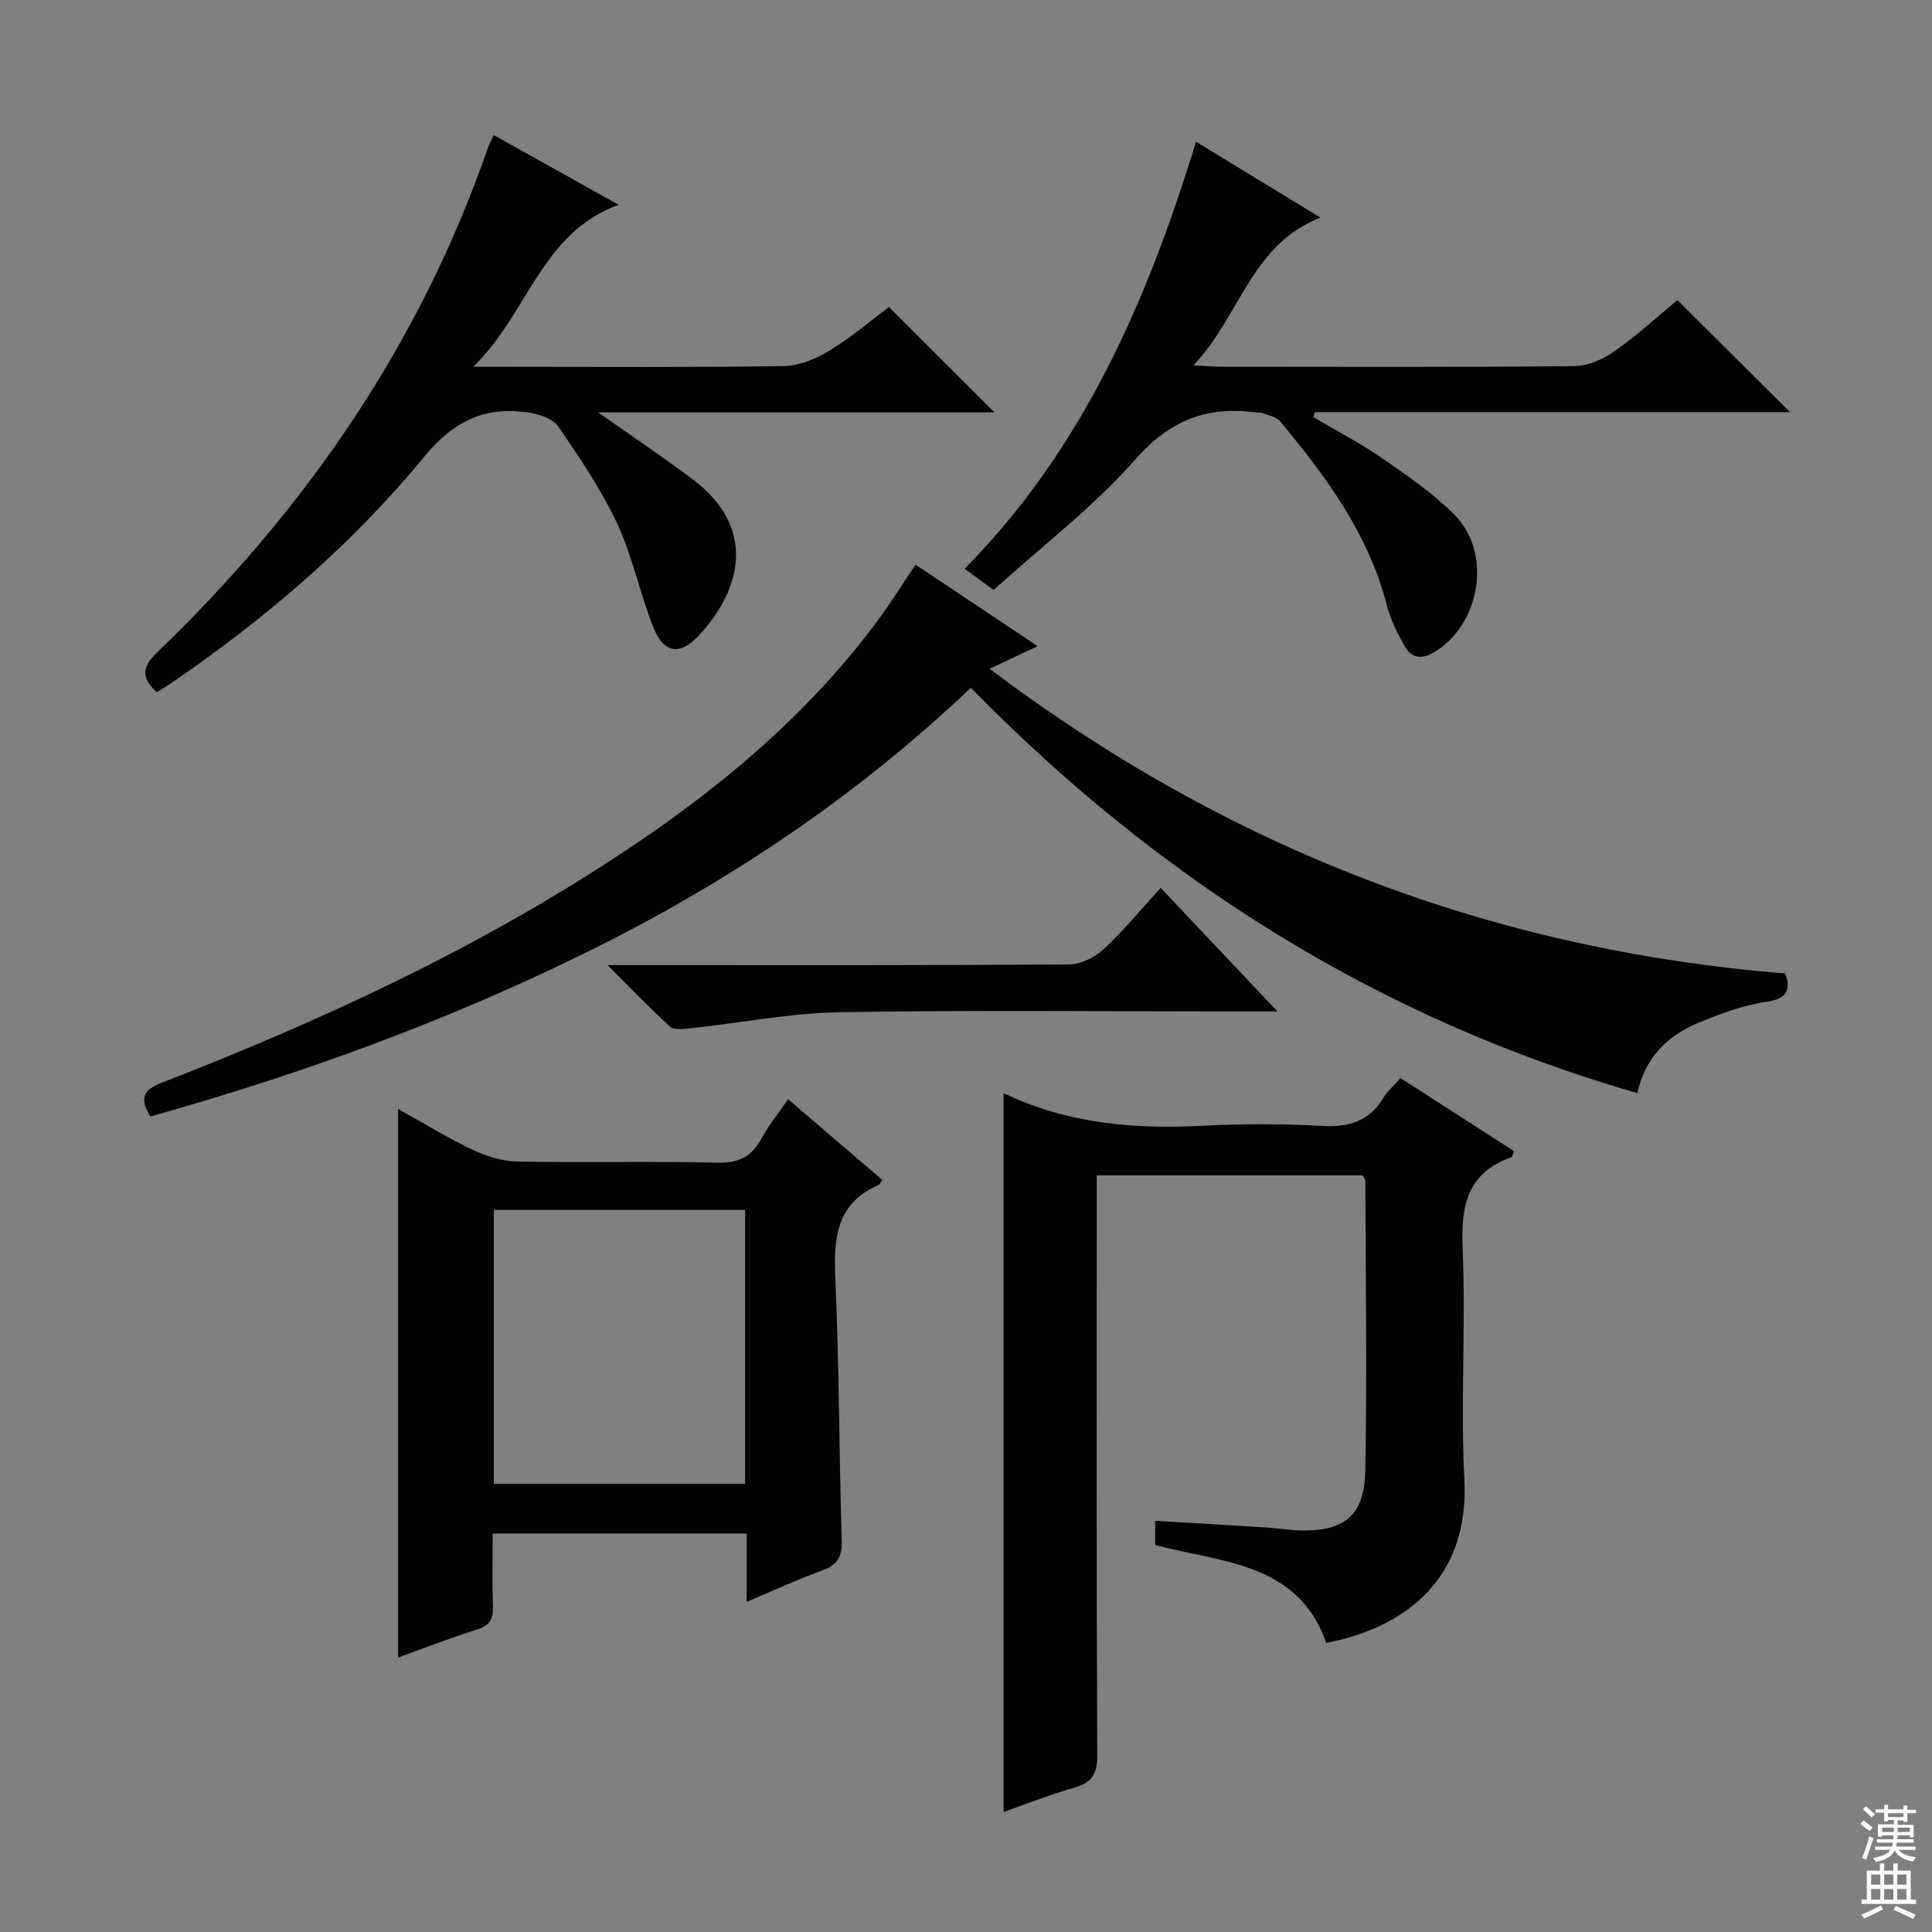
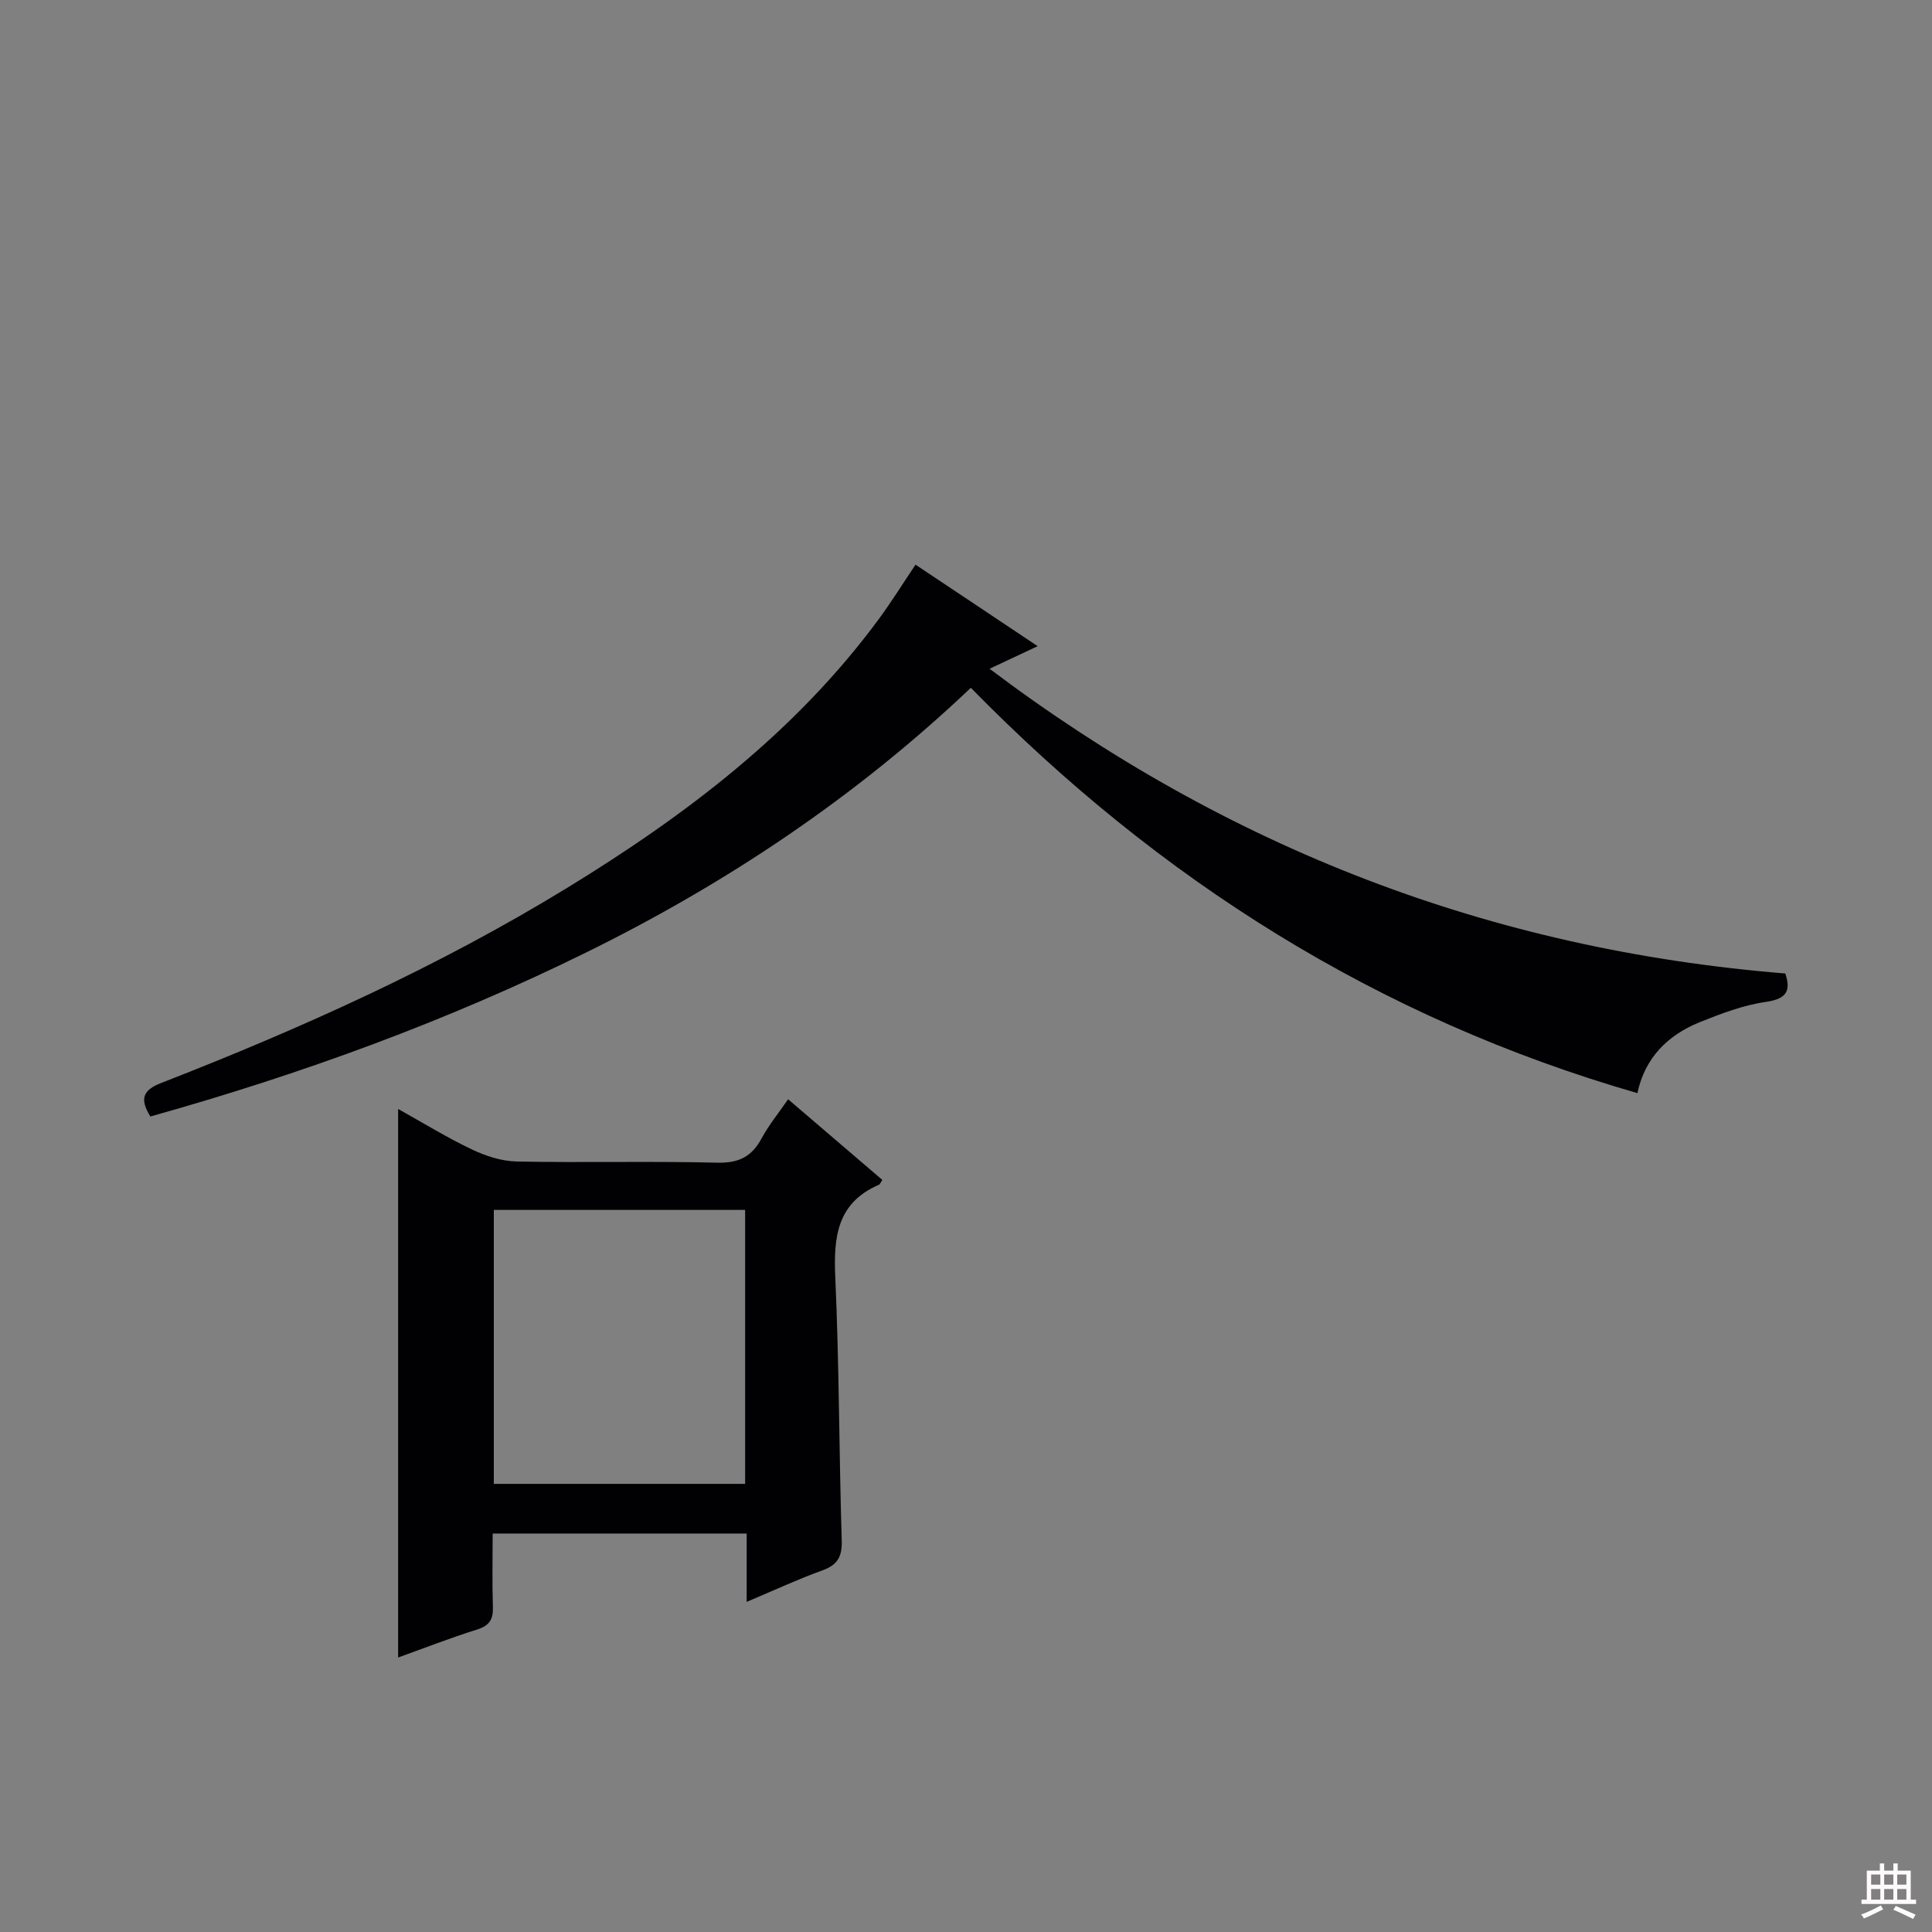
<svg xmlns="http://www.w3.org/2000/svg" enable-background="new 0 0 400 400" viewBox="0 0 400 400">
  <rect x="0" y="0" width="400" height="400" fill="#808080" stroke="none" />
  <g fill="#010103">
    <path d="m31.13 231.16c-2.24-3.65-1.59-5.45 2.24-6.94 29.01-11.3 57.34-24.06 83.96-40.34 24.57-15.03 47.31-32.23 64.61-55.7 2.65-3.6 5.01-7.4 7.61-11.27 8.27 5.52 16.43 10.96 25.29 16.87-3.36 1.58-6.12 2.87-9.96 4.68 49.26 37.14 103.71 58.15 164.75 63.09 1.1 3.38.52 5.23-4 5.88-4.69.67-9.3 2.42-13.74 4.21-6.64 2.69-11.36 7.41-12.88 14.68-53.73-15.49-99.02-44.13-138.01-83.92-23.85 22.65-50.57 40.48-79.66 54.81-28.84 14.2-58.88 25.17-90.21 33.95z" />
-     <path d="m207.79 375.14c0-49.81 0-99.2 0-148.65-.26.03.09-.13.32-.02 12.97 6.17 26.7 7.35 40.84 6.61 8.31-.44 16.68-.43 24.99.04 5.55.31 9.63-1.11 12.53-5.91.83-1.37 2.13-2.46 3.5-4 8 5.15 15.77 10.15 23.5 15.13-.28.66-.34 1.16-.55 1.24-9.06 3.2-10.48 9.92-10.1 18.73.69 15.97-.45 32.02.36 47.98 1.04 20.41-11.94 30.62-28.59 33.86-5.87-16.75-21.7-16.61-35.42-20.27 0-1.61 0-3.03 0-5.01 7.82.47 15.41.9 22.99 1.38 2.16.14 4.3.49 6.45.58 9.57.4 13.88-2.85 14.06-12.38.38-19.99.06-39.99.01-59.98 0-.29-.27-.57-.55-1.12-17.99 0-36.1 0-55.06 0v5.67c0 38.16-.07 76.33.1 114.49.02 3.88-1.22 5.6-4.8 6.63-4.92 1.39-9.7 3.29-14.58 5z" />
    <path d="m154.59 331.65c0-3.17 0-5.31 0-7.45 0-2.13 0-4.25 0-6.7-17.64 0-34.71 0-52.59 0 0 5.04-.12 10.12.05 15.2.08 2.55-.69 3.86-3.25 4.67-5.49 1.72-10.87 3.82-16.37 5.8 0-37.94 0-75.44 0-113.57 5.21 2.9 10.11 5.93 15.27 8.38 2.87 1.37 6.19 2.44 9.33 2.5 13.82.27 27.66-.1 41.48.24 4.44.11 7.13-1.24 9.17-5.03 1.48-2.74 3.48-5.18 5.49-8.1 6.72 5.76 13.12 11.24 19.51 16.7-.35.49-.48.9-.73 1.01-8.69 3.76-9.39 10.86-9.01 19.21.81 18.12.77 36.27 1.33 54.4.11 3.41-.87 5.1-4.05 6.24-4.97 1.79-9.77 4.03-15.63 6.5zm-52.35-24.43h52.03c0-19.08 0-37.79 0-56.72-17.51 0-34.7 0-52.03 0z" />
-     <path d="m102.23 27.98c8.51 4.75 16.61 9.26 25.84 14.41-16.17 5.98-18.63 22.42-30.09 33.55h6.74c19.16 0 38.32.14 57.48-.14 3.19-.05 6.66-1.46 9.45-3.15 4.53-2.74 8.59-6.24 12.41-9.08 7.3 7.29 14.41 14.39 21.83 21.81-26.93 0-53.92 0-82.04 0 7.25 5.12 13.55 9.32 19.58 13.87 13.14 9.9 10.28 22.54 1.33 32.25-3.95 4.29-7.32 3.84-9.48-1.6-2.81-7.07-4.32-14.7-7.53-21.57-3.28-7.01-7.74-13.51-12.1-19.95-1.05-1.56-3.66-2.52-5.71-2.87-9.19-1.57-15.84 1.43-22.13 9.08-14.95 18.19-32.83 33.47-52.29 46.8-.95.65-1.94 1.24-3.05 1.95-3.05-2.83-3.27-5.06-.03-8.18 30.82-29.61 54.51-63.94 68.58-104.56.27-.78.68-1.5 1.21-2.62z" />
-     <path d="m205.72 122.14c-2.21-1.61-3.8-2.77-6.01-4.38 24.5-24.82 37.78-55.42 47.92-88.41 8.64 5.27 16.66 10.16 25.73 15.69-14.41 5.71-16.59 20.42-26.26 30.59 2.75.15 4.32.3 5.89.3 24.33.02 48.66.11 72.99-.13 2.82-.03 5.99-1.46 8.36-3.13 4.73-3.33 9.01-7.28 12.95-10.54 7.86 7.82 15.44 15.37 23.31 23.2-32.75 0-65.58 0-98.4 0-.08.35-.17.7-.25 1.06 4.76 2.81 9.7 5.36 14.23 8.49 5.18 3.58 10.46 7.22 14.9 11.64 7.96 7.93 5.47 22.8-4.22 28.55-2.5 1.48-4.63 1.19-5.98-1.19-1.54-2.71-3-5.61-3.77-8.61-3.79-14.79-12.59-26.64-22.1-38.06-.82-.98-2.53-1.23-3.85-1.76-.29-.12-.67.02-.99-.03-10.23-1.45-17.98 1.58-25.17 9.76-8.64 9.8-19.24 17.86-29.28 26.96z" />
-     <path d="m264.48 209.41c-3.23 0-4.96 0-6.7 0-27.96 0-55.93-.31-83.88.16-10.37.18-20.7 2.23-31.06 3.34-1.38.15-3.3.37-4.12-.38-4.14-3.74-8-7.8-12.93-12.71h6.63c29.63 0 59.25.07 88.88-.14 2.43-.02 5.33-1.44 7.16-3.13 4.13-3.82 7.72-8.22 11.85-12.73 7.79 8.27 15.44 16.36 24.17 25.59z" />
  </g>
-   <path d="m385.2 377.6.6-.7c.6.4 1.3.9 1.9 1.5l-.6.7c-.8-.5-1.4-1-1.9-1.5zm.3 7.1c.6-1.4 1.1-2.9 1.5-4.5.3.1.6.3.9.4-.5 1.4-1 2.9-1.5 4.4zm.2-10.1.6-.6c.7.5 1.3 1.1 1.9 1.6l-.7.7c-.6-.6-1.2-1.2-1.8-1.7zm8.4-.8h.8v.9h1.8v.7h-1.8v1.8h-.8v-.3h-1.2v.9h3.3v2.6h-.8v-.4h-2.5c0 .3 0 .6-.1.8h3.4v.7h-3.5c0 .3-.1.6-.1.8h4v.7h-3.5c.7.9 1.9 1.3 3.6 1.5-.2.2-.4.5-.6.9-1.9-.3-3.2-1.1-3.8-2.3-.5 1.1-1.8 2-3.9 2.4-.2-.3-.4-.5-.6-.8 1.9-.4 3.1-.9 3.6-1.7h-3.2v-.7h3.5c.1-.2.1-.5.2-.8h-3.3v-.7h3.4c0-.2 0-.5 0-.8h-2.4v.3h-.8v-2.6h3.3v-.9h-1.2v.3h-.8v-1.8h-1.8v-.7h1.8v-.9h.8v.9h3.2zm-4.4 5.5h2.4c0-.3 0-.6 0-.9h-2.4zm1.2-3.1h3.2v-.8h-3.2zm4.4 2.2h-2.4v.9h2.5v-.9z" fill="#fcfafa" />
  <path d="m389.2 385.8h.9v1.5h1.9v-1.5h.9v1.5h2.7v6h1.1v.9h-11.3v-.9h1.1v-6h2.7zm.2 8.7.5.8c-1.2.6-2.5 1.3-4 1.9-.2-.3-.3-.6-.6-.8 1.6-.6 3-1.3 4.1-1.9zm-2-4.3h1.9v-2.1h-1.9zm0 3.1h1.9v-2.2h-1.9zm2.7-3.1h1.9v-2.1h-1.9zm0 3.1h1.9v-2.2h-1.9zm2.4 1.3c1.4.6 2.7 1.2 4.1 1.8l-.5.9c-1.5-.7-2.8-1.4-4.1-1.9zm2.2-6.5h-1.9v2.1h1.9zm-1.9 5.2h1.9v-2.2h-1.9z" fill="#fcfafa" />
</svg>